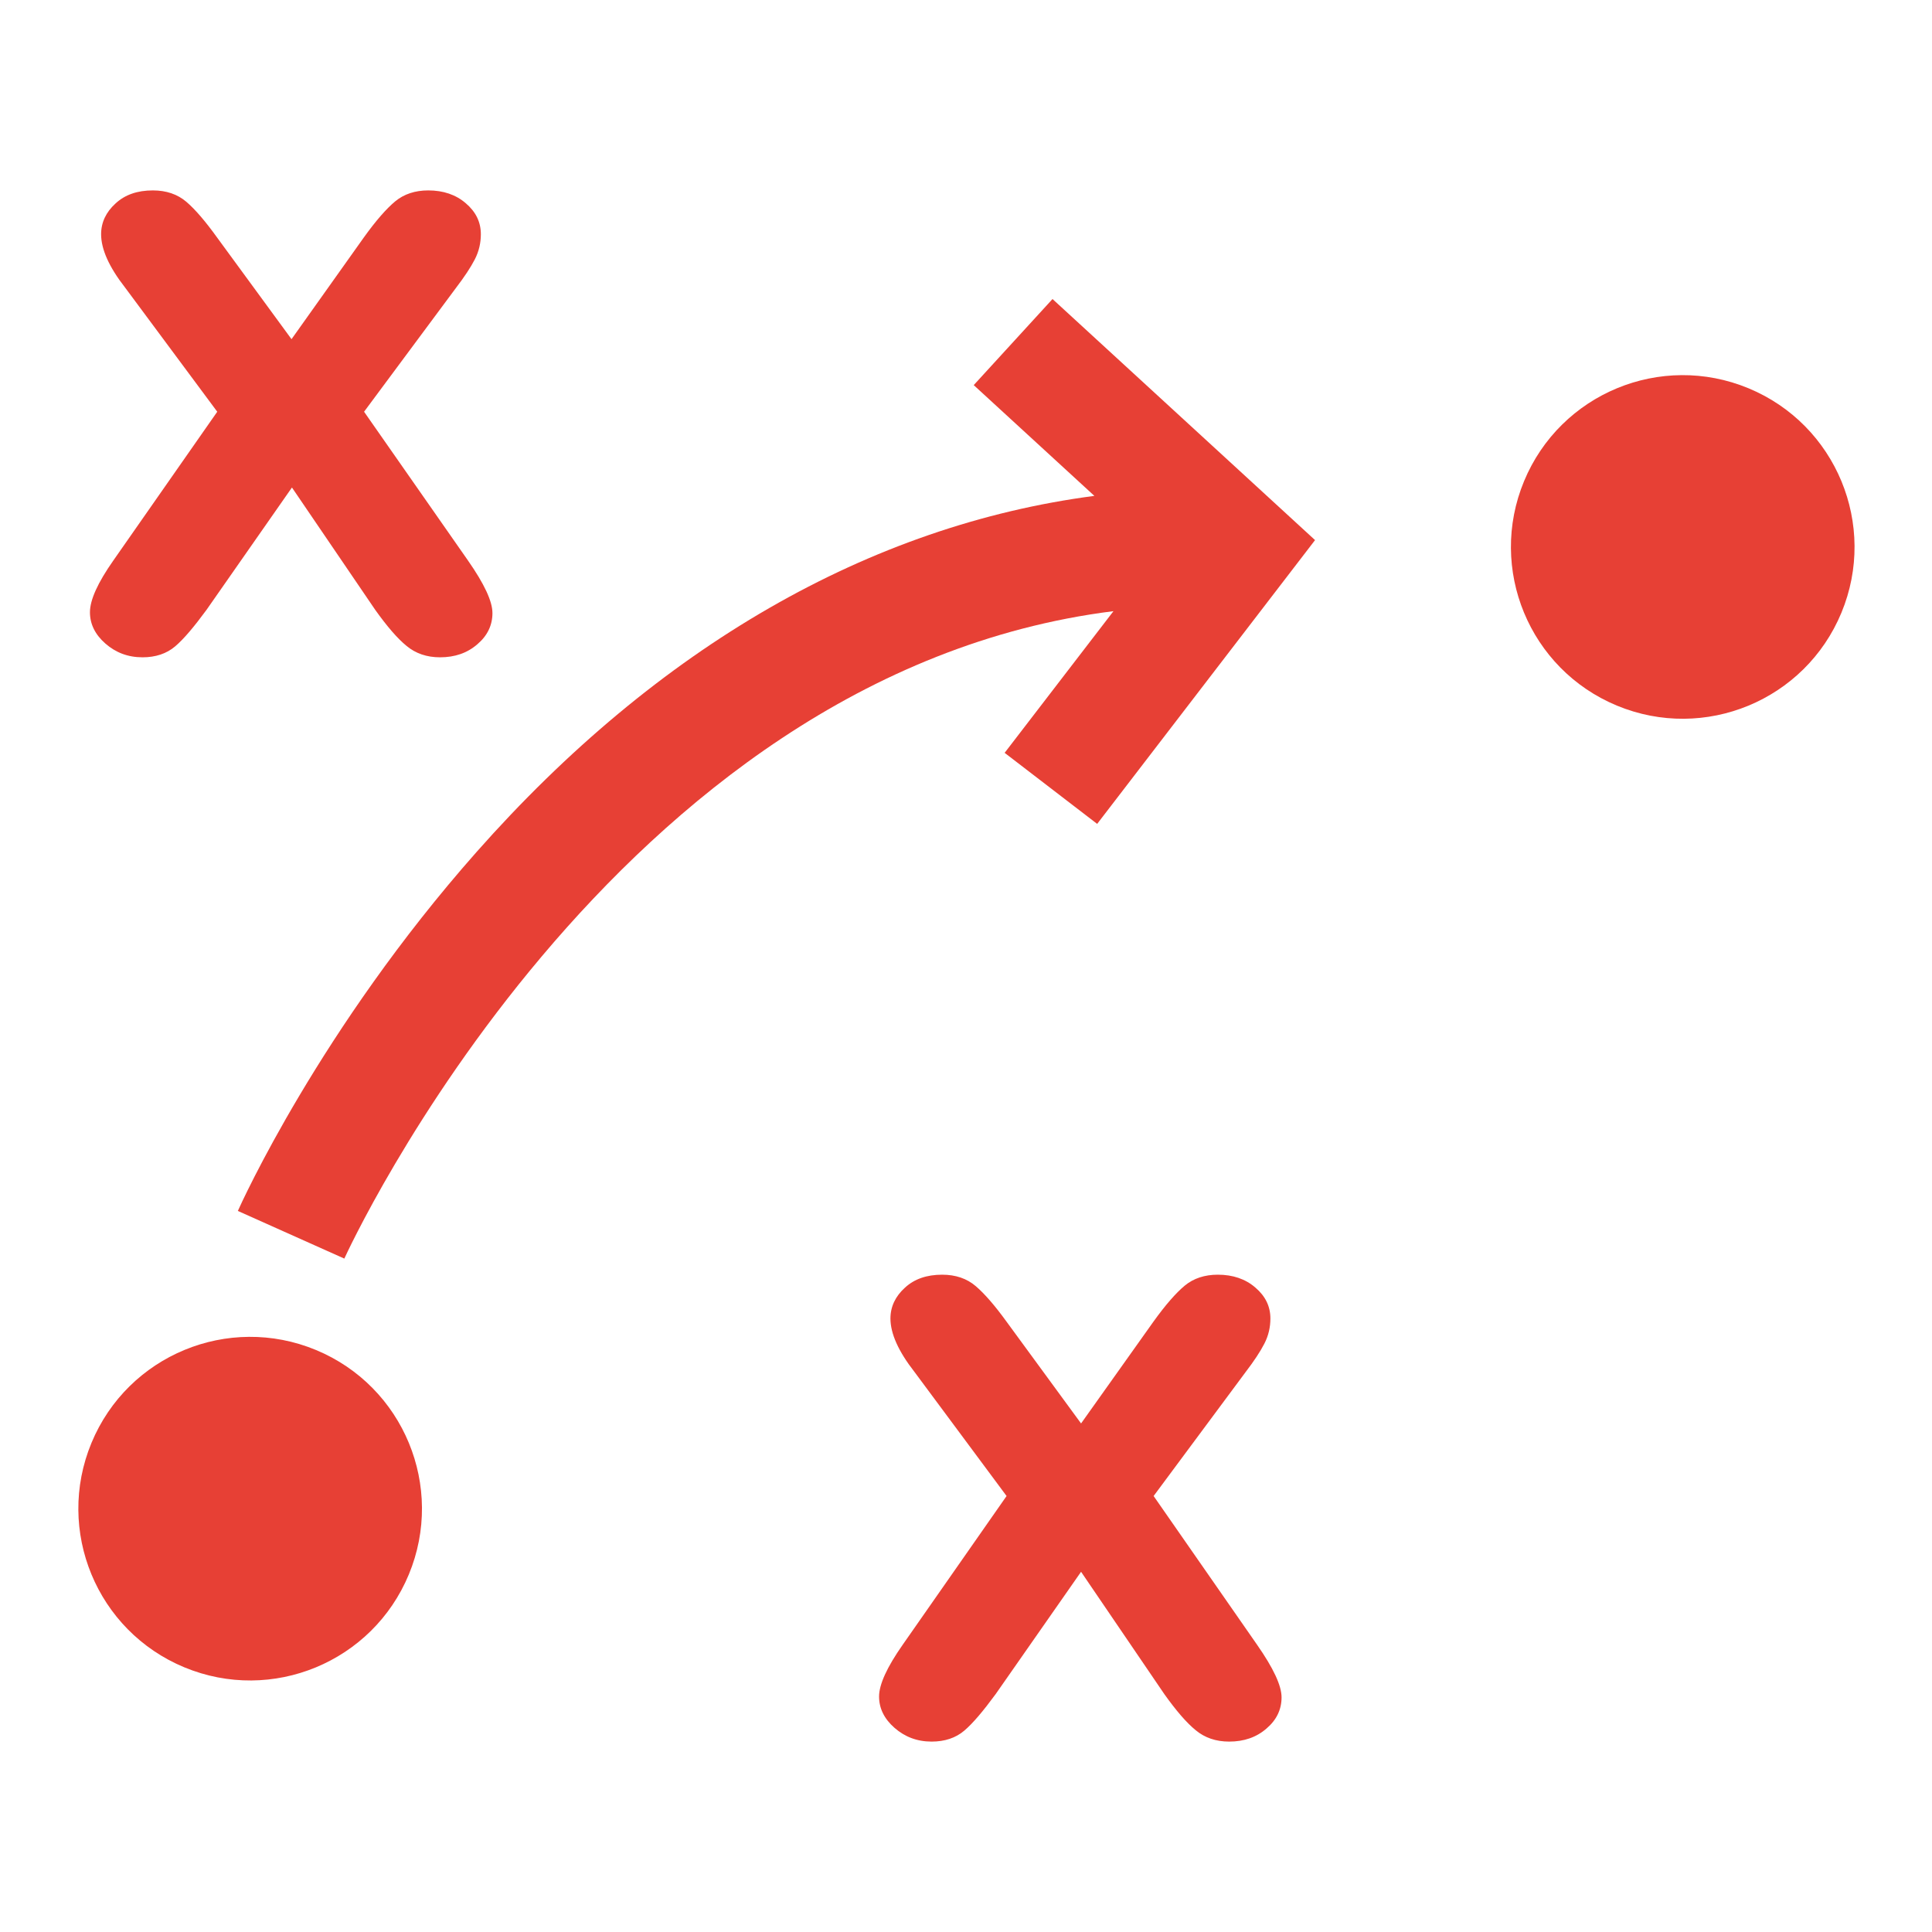
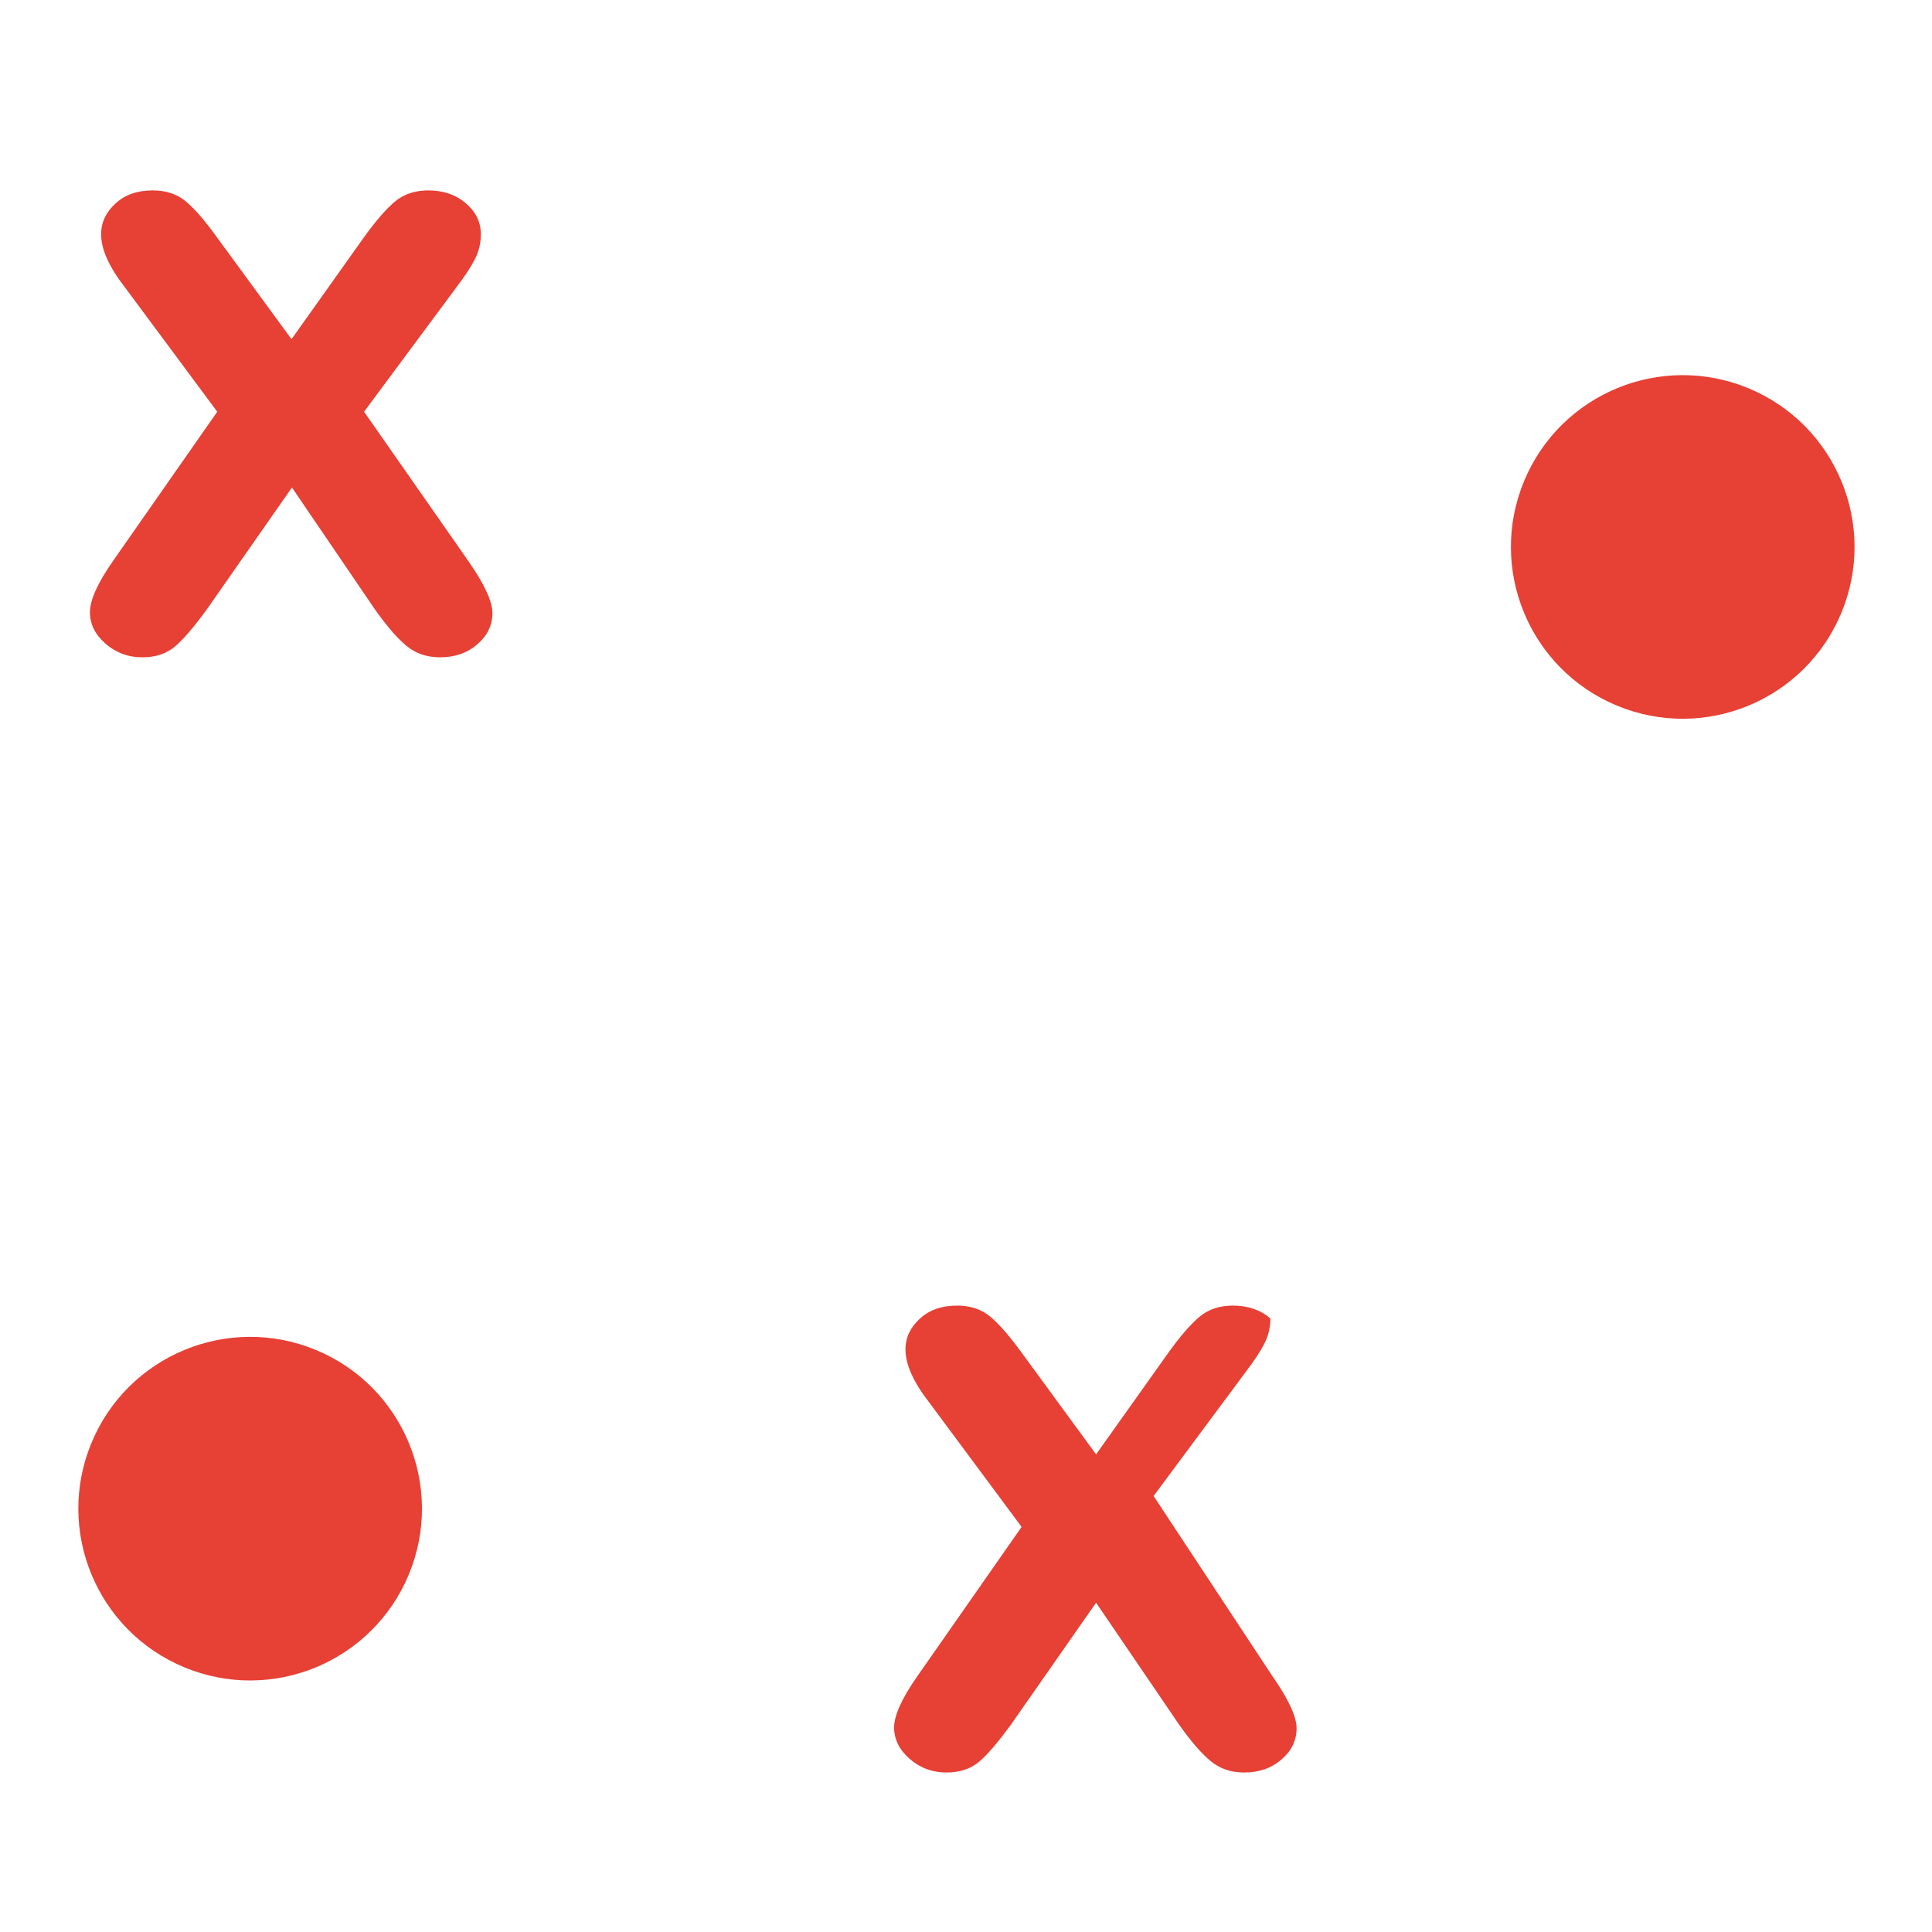
<svg xmlns="http://www.w3.org/2000/svg" version="1.1" id="Layer_1" x="0px" y="0px" viewBox="0 0 90 90" style="enable-background:new 0 0 90 90;" xml:space="preserve">
  <style type="text/css">
	.st0{fill:#E74035;}
</style>
  <g>
    <ellipse transform="matrix(0.383 -0.924 0.924 0.383 -57.725 54.125)" class="st0" cx="11.64" cy="70.26" rx="8" ry="8" />
    <ellipse transform="matrix(0.383 -0.924 0.924 0.383 24.833 88.125)" class="st0" cx="78.36" cy="25.48" rx="8" ry="8" />
    <path class="st0" d="M4.19,28.52c0,0.55,0.24,1.04,0.72,1.46c0.48,0.42,1.05,0.64,1.73,0.64c0.61,0,1.12-0.17,1.52-0.51   c0.4-0.34,0.88-0.91,1.46-1.7l3.98-5.7l3.88,5.7c0.55,0.77,1.03,1.33,1.46,1.68c0.42,0.35,0.94,0.53,1.56,0.53   c0.69,0,1.27-0.2,1.74-0.61c0.47-0.4,0.7-0.89,0.7-1.45c0-0.55-0.38-1.36-1.14-2.45l-4.84-6.93l4.29-5.78   c0.39-0.51,0.68-0.95,0.87-1.32c0.19-0.37,0.28-0.76,0.28-1.17c0-0.56-0.23-1.04-0.7-1.44c-0.46-0.4-1.05-0.6-1.75-0.6   c-0.61,0-1.13,0.17-1.54,0.51c-0.41,0.34-0.9,0.9-1.46,1.68l-3.37,4.74l-3.47-4.74C9.57,10.31,9.09,9.75,8.68,9.4   C8.27,9.05,7.75,8.87,7.12,8.87c-0.72,0-1.3,0.2-1.74,0.61c-0.44,0.4-0.67,0.88-0.67,1.43c0,0.7,0.37,1.53,1.12,2.49l4.29,5.78   l-4.84,6.93C4.55,27.15,4.19,27.95,4.19,28.52z" />
-     <path class="st0" d="M53.74,69.69l4.29-5.78c0.39-0.51,0.68-0.95,0.87-1.32c0.19-0.37,0.28-0.76,0.28-1.17   c0-0.56-0.23-1.04-0.7-1.44c-0.46-0.4-1.05-0.6-1.75-0.6c-0.61,0-1.13,0.17-1.54,0.51c-0.41,0.34-0.9,0.9-1.46,1.68l-3.37,4.74   l-3.47-4.74c-0.55-0.76-1.03-1.31-1.44-1.66c-0.41-0.35-0.93-0.53-1.56-0.53c-0.72,0-1.3,0.2-1.74,0.61   c-0.44,0.4-0.67,0.88-0.67,1.43c0,0.7,0.37,1.53,1.12,2.49l4.29,5.78l-4.84,6.93c-0.73,1.04-1.1,1.85-1.1,2.41   c0,0.55,0.24,1.04,0.72,1.46c0.48,0.42,1.05,0.64,1.73,0.64c0.61,0,1.12-0.17,1.52-0.51c0.4-0.34,0.88-0.91,1.46-1.7l3.98-5.7   l3.88,5.7c0.55,0.77,1.03,1.33,1.46,1.68c0.42,0.35,0.94,0.53,1.56,0.53c0.69,0,1.27-0.2,1.74-0.61c0.47-0.4,0.7-0.89,0.7-1.45   c0-0.55-0.38-1.36-1.14-2.45L53.74,69.69z" />
-     <path class="st0" d="M45.36,17.94l5.62,5.16c-10.46,1.37-20.33,7.03-28.79,16.6c-7.28,8.23-10.96,16.37-11.11,16.71l4.96,2.22   c0.13-0.29,12.48-27.23,35.83-30.16l-5.07,6.6l4.31,3.31l10.15-13.22L49.03,13.93L45.36,17.94z" />
+     <path class="st0" d="M53.74,69.69l4.29-5.78c0.39-0.51,0.68-0.95,0.87-1.32c0.19-0.37,0.28-0.76,0.28-1.17   c-0.46-0.4-1.05-0.6-1.75-0.6c-0.61,0-1.13,0.17-1.54,0.51c-0.41,0.34-0.9,0.9-1.46,1.68l-3.37,4.74   l-3.47-4.74c-0.55-0.76-1.03-1.31-1.44-1.66c-0.41-0.35-0.93-0.53-1.56-0.53c-0.72,0-1.3,0.2-1.74,0.61   c-0.44,0.4-0.67,0.88-0.67,1.43c0,0.7,0.37,1.53,1.12,2.49l4.29,5.78l-4.84,6.93c-0.73,1.04-1.1,1.85-1.1,2.41   c0,0.55,0.24,1.04,0.72,1.46c0.48,0.42,1.05,0.64,1.73,0.64c0.61,0,1.12-0.17,1.52-0.51c0.4-0.34,0.88-0.91,1.46-1.7l3.98-5.7   l3.88,5.7c0.55,0.77,1.03,1.33,1.46,1.68c0.42,0.35,0.94,0.53,1.56,0.53c0.69,0,1.27-0.2,1.74-0.61c0.47-0.4,0.7-0.89,0.7-1.45   c0-0.55-0.38-1.36-1.14-2.45L53.74,69.69z" />
  </g>
</svg>